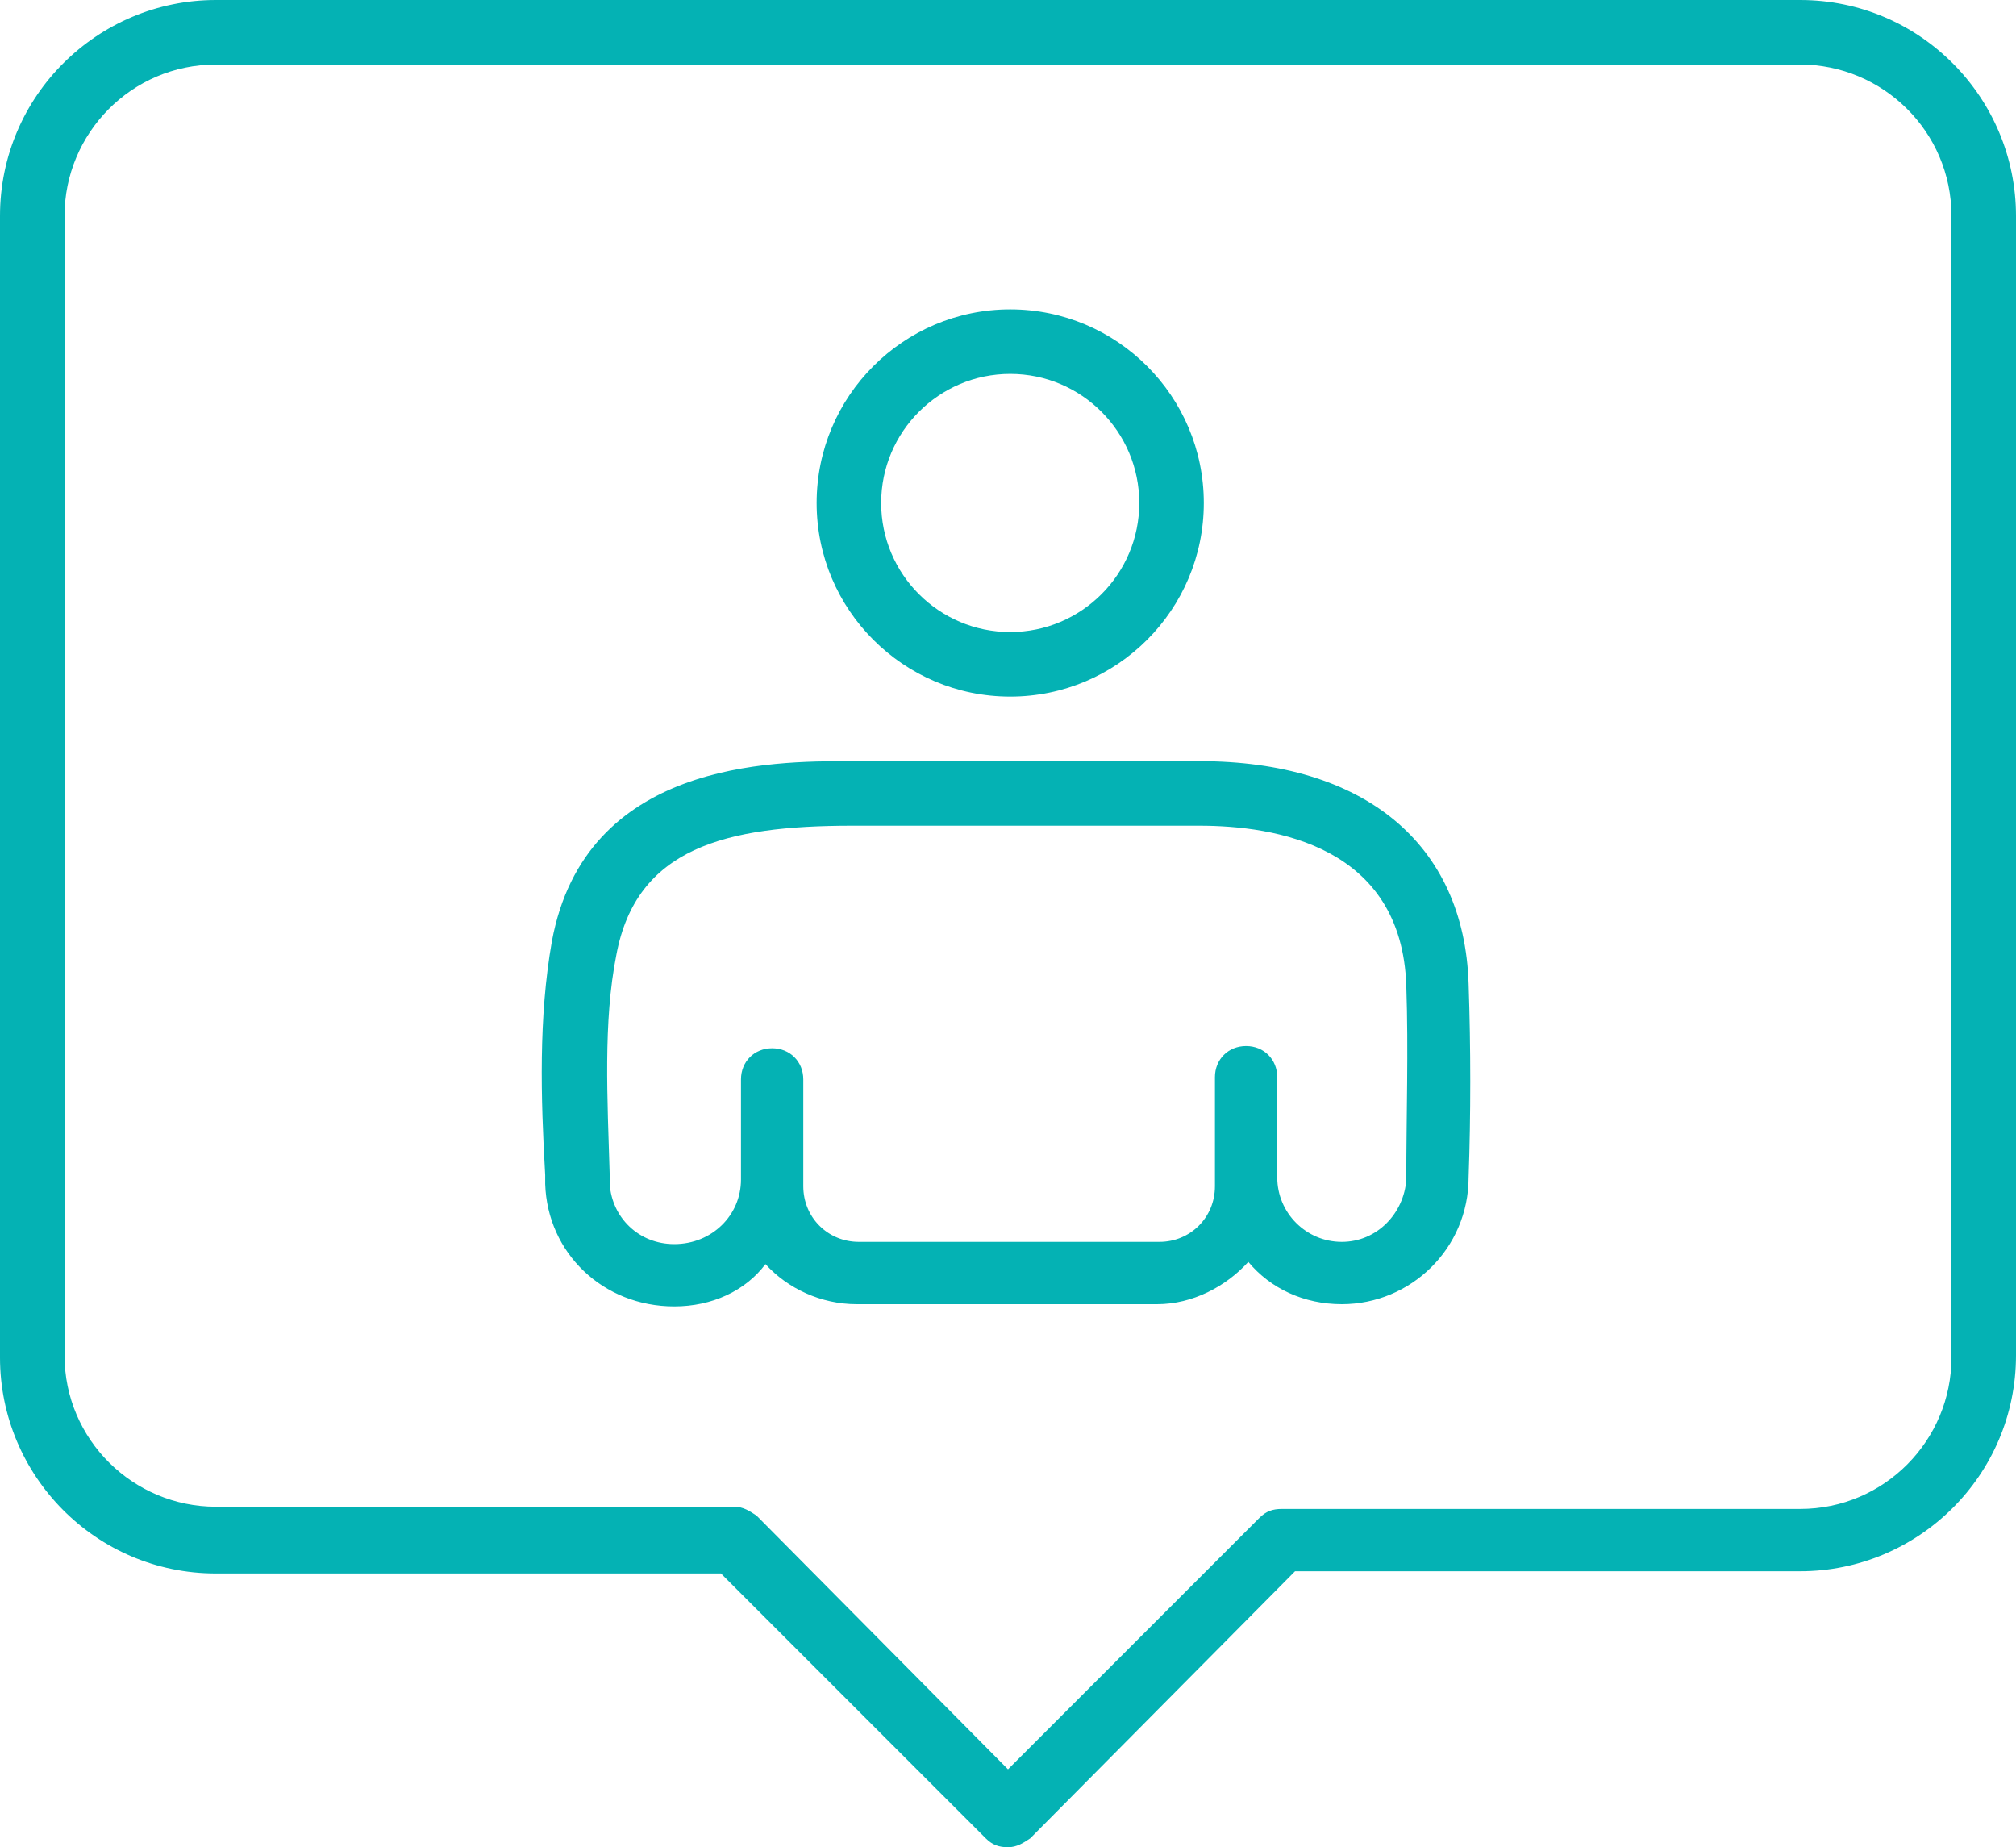
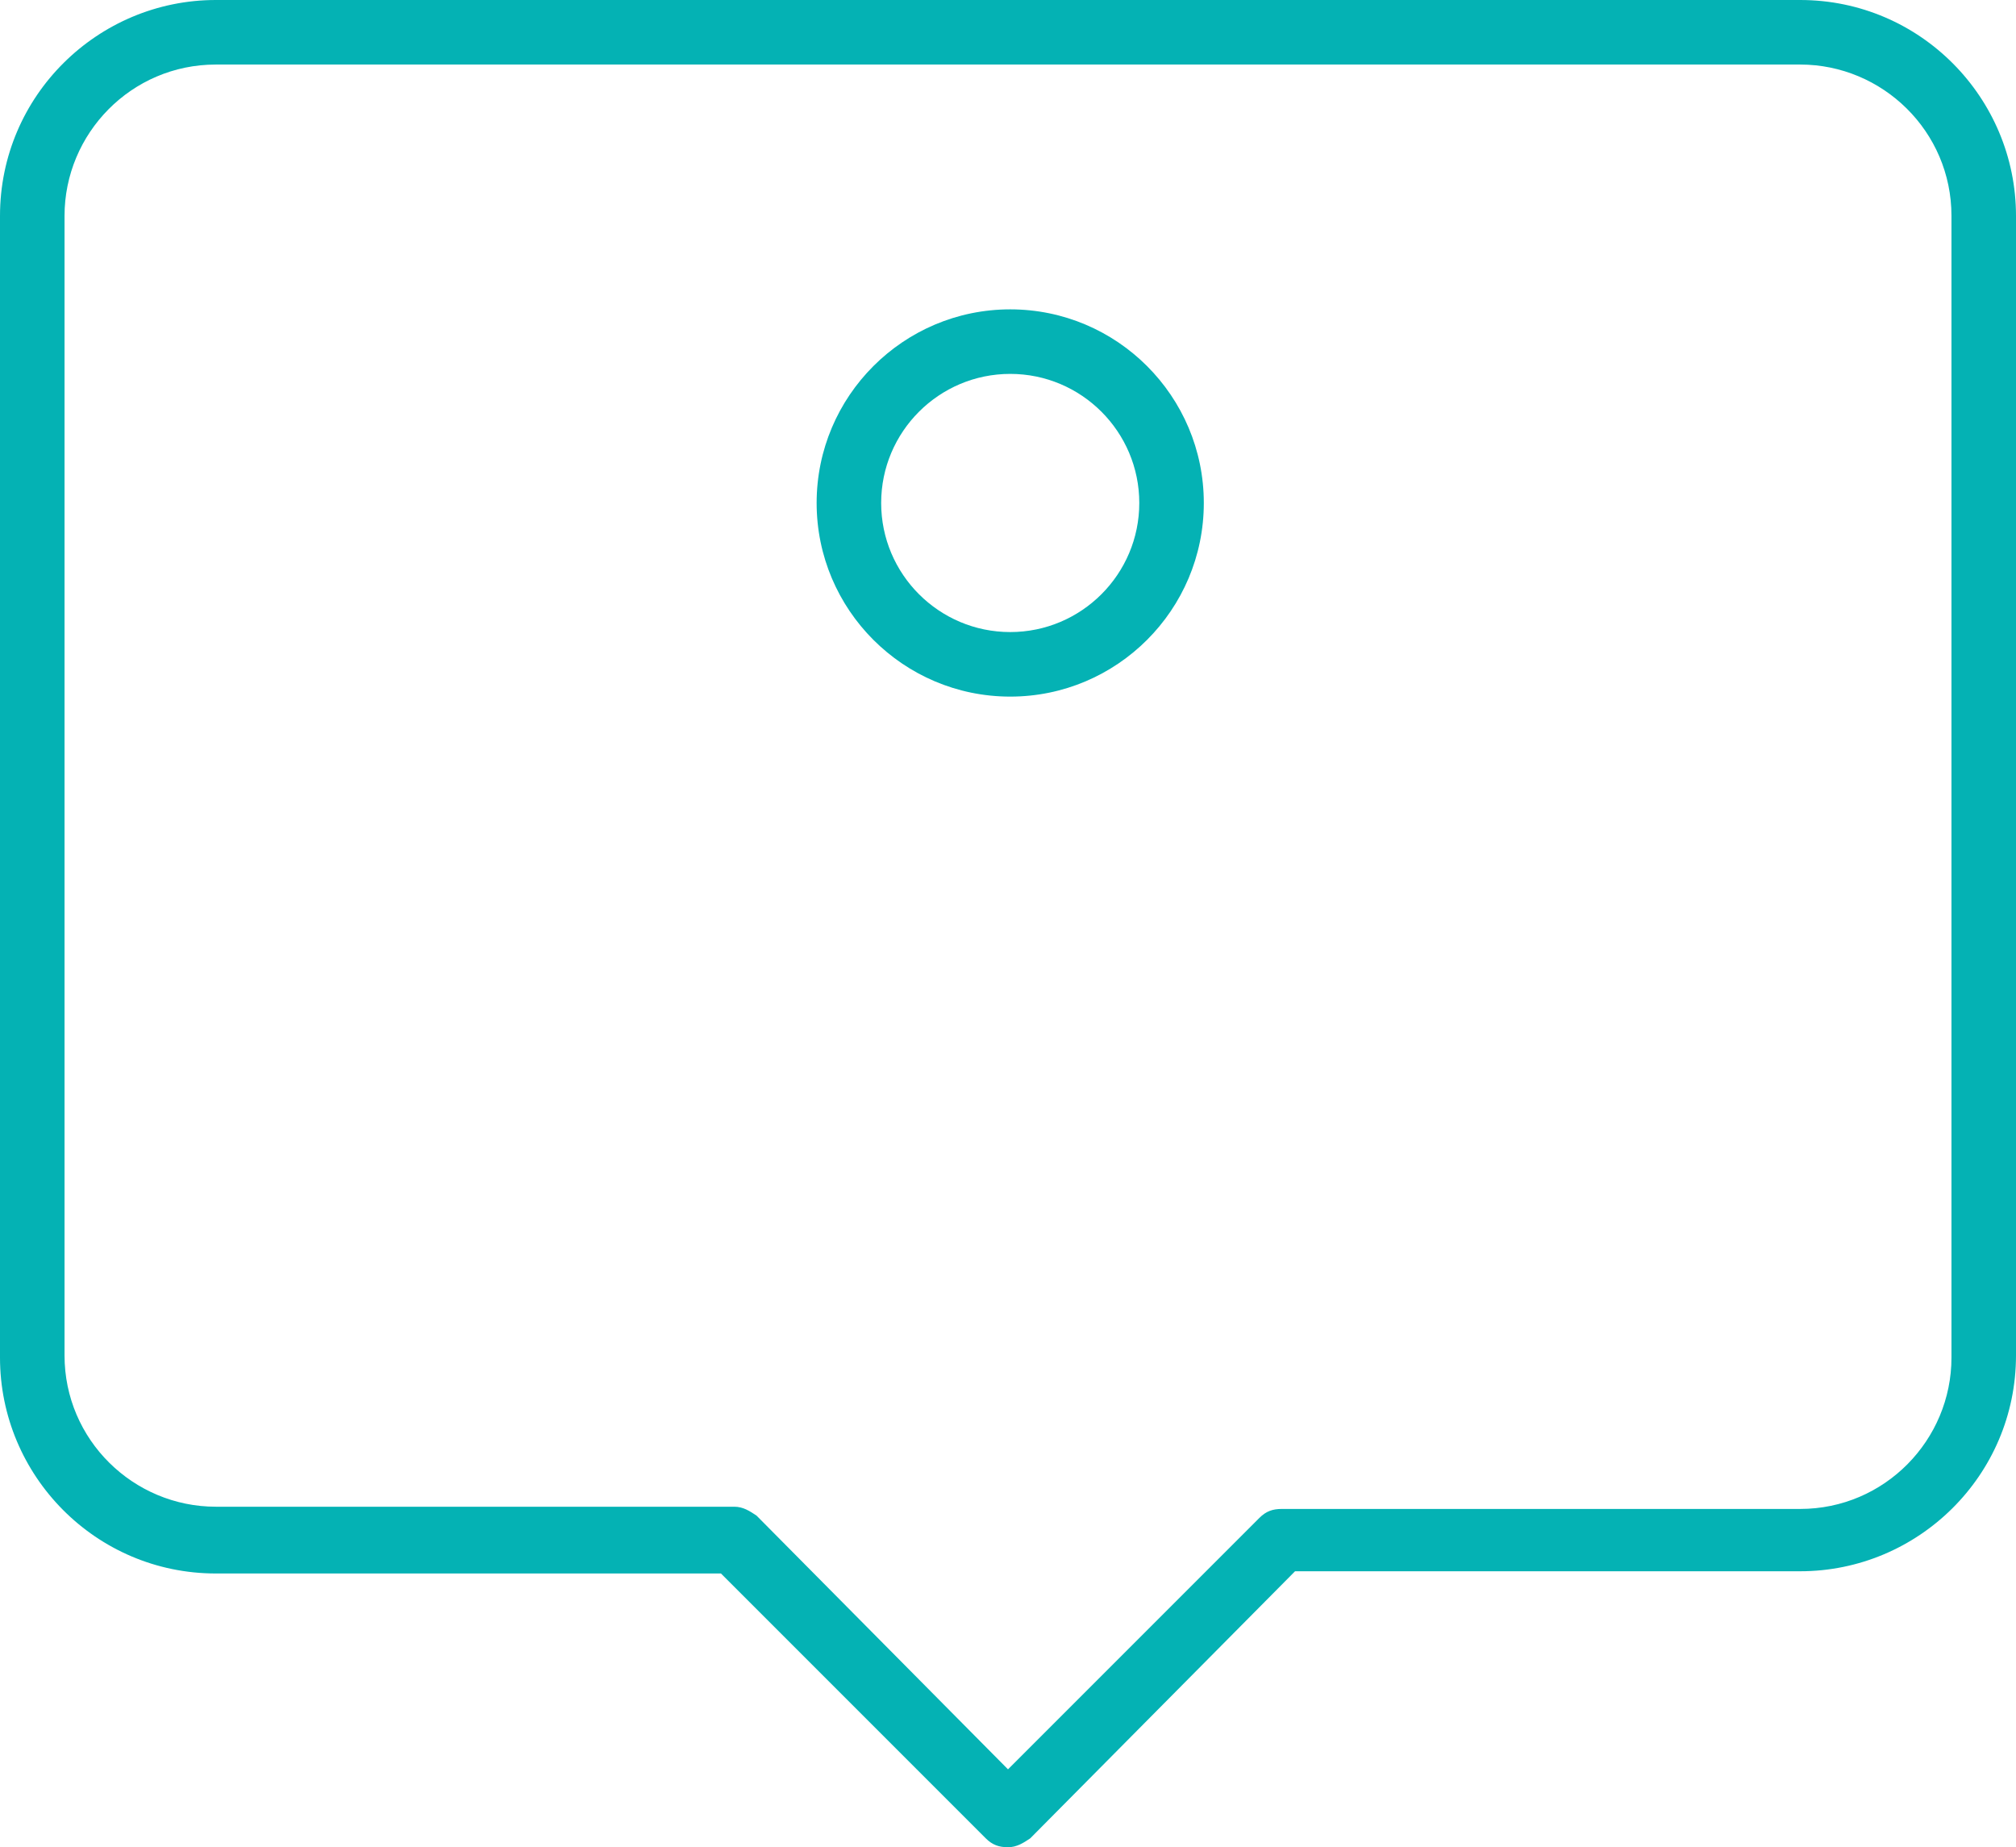
<svg xmlns="http://www.w3.org/2000/svg" version="1.1" id="Layer_1" x="0px" y="0px" width="90.6px" height="83px" viewBox="0 0 90.6 83" style="enable-background:new 0 0 90.6 83;" xml:space="preserve">
  <style type="text/css">
	.st0{fill:#04B2B4;}
</style>
  <g>
    <g>
      <g>
        <g>
          <path class="st0" d="M45.3,83c-0.4,0-0.7-0.1-1-0.4L32.4,70.7H9.7C4.3,70.7,0,66.3,0,61V9.7C0,4.3,4.4,0,9.7,0h71.2      c5.4,0,9.7,4.4,9.7,9.7v51.2c0,5.4-4.4,9.7-9.7,9.7H58.2l-11.9,12C46,82.8,45.7,83,45.3,83z M9.7,2.9C5.9,2.9,2.9,6,2.9,9.7      v51.2c0,3.8,3.1,6.8,6.8,6.8H33c0.4,0,0.7,0.2,1,0.4l11.3,11.4l11.3-11.3c0.3-0.3,0.6-0.4,1-0.4h23.3c3.8,0,6.8-3.1,6.8-6.8V9.7      c0-3.8-3.1-6.8-6.8-6.8C80.9,2.9,9.7,2.9,9.7,2.9z" />
        </g>
      </g>
      <g>
        <g>
          <g>
-             <path class="st0" d="M30.3,58.7c-3.2,0-5.7-2.4-5.8-5.5v-0.4c-0.2-3.5-0.3-7.1,0.3-10.5c1.5-8.1,9.9-8.1,13.4-8.1h15.7       c7.4,0,11.9,3.7,12.1,10c0.1,2.9,0.1,5.9,0,8.7c0,3.2-2.6,5.7-5.7,5.7l0,0c-1.7,0-3.2-0.7-4.2-1.9c-1,1.1-2.5,1.9-4.1,1.9H38.5       c-1.6,0-3.1-0.7-4.1-1.8C33.5,58,32,58.7,30.3,58.7L30.3,58.7z M38.3,37.1c-5.7,0-9.7,1-10.6,5.8c-0.6,3-0.4,6.5-0.3,9.9v0.4       c0.1,1.5,1.3,2.7,2.9,2.7l0,0c1.7,0,3-1.3,3-2.9v-4.5c0-0.8,0.6-1.4,1.4-1.4s1.4,0.6,1.4,1.4v4.8c0,1.4,1.1,2.5,2.5,2.5h13.5       c1.4,0,2.5-1.1,2.5-2.5v-4.9c0-0.8,0.6-1.4,1.4-1.4l0,0c0.8,0,1.4,0.6,1.4,1.4v4.5c0,1.6,1.3,2.9,2.9,2.9l0,0       c1.6,0,2.8-1.3,2.9-2.8c0-2.9,0.1-5.8,0-8.7c-0.2-6.3-5.9-7.2-9.3-7.2C53.9,37.1,38.3,37.1,38.3,37.1z" />
-           </g>
+             </g>
        </g>
        <g>
          <g>
            <path class="st0" d="M45.4,31.3c-4.8,0-8.7-3.9-8.7-8.7s3.9-8.7,8.7-8.7s8.7,3.9,8.7,8.7S50.2,31.3,45.4,31.3z M45.4,16.8       c-3.2,0-5.8,2.6-5.8,5.8s2.6,5.8,5.8,5.8s5.8-2.6,5.8-5.8S48.6,16.8,45.4,16.8z" />
          </g>
        </g>
      </g>
    </g>
  </g>
</svg>